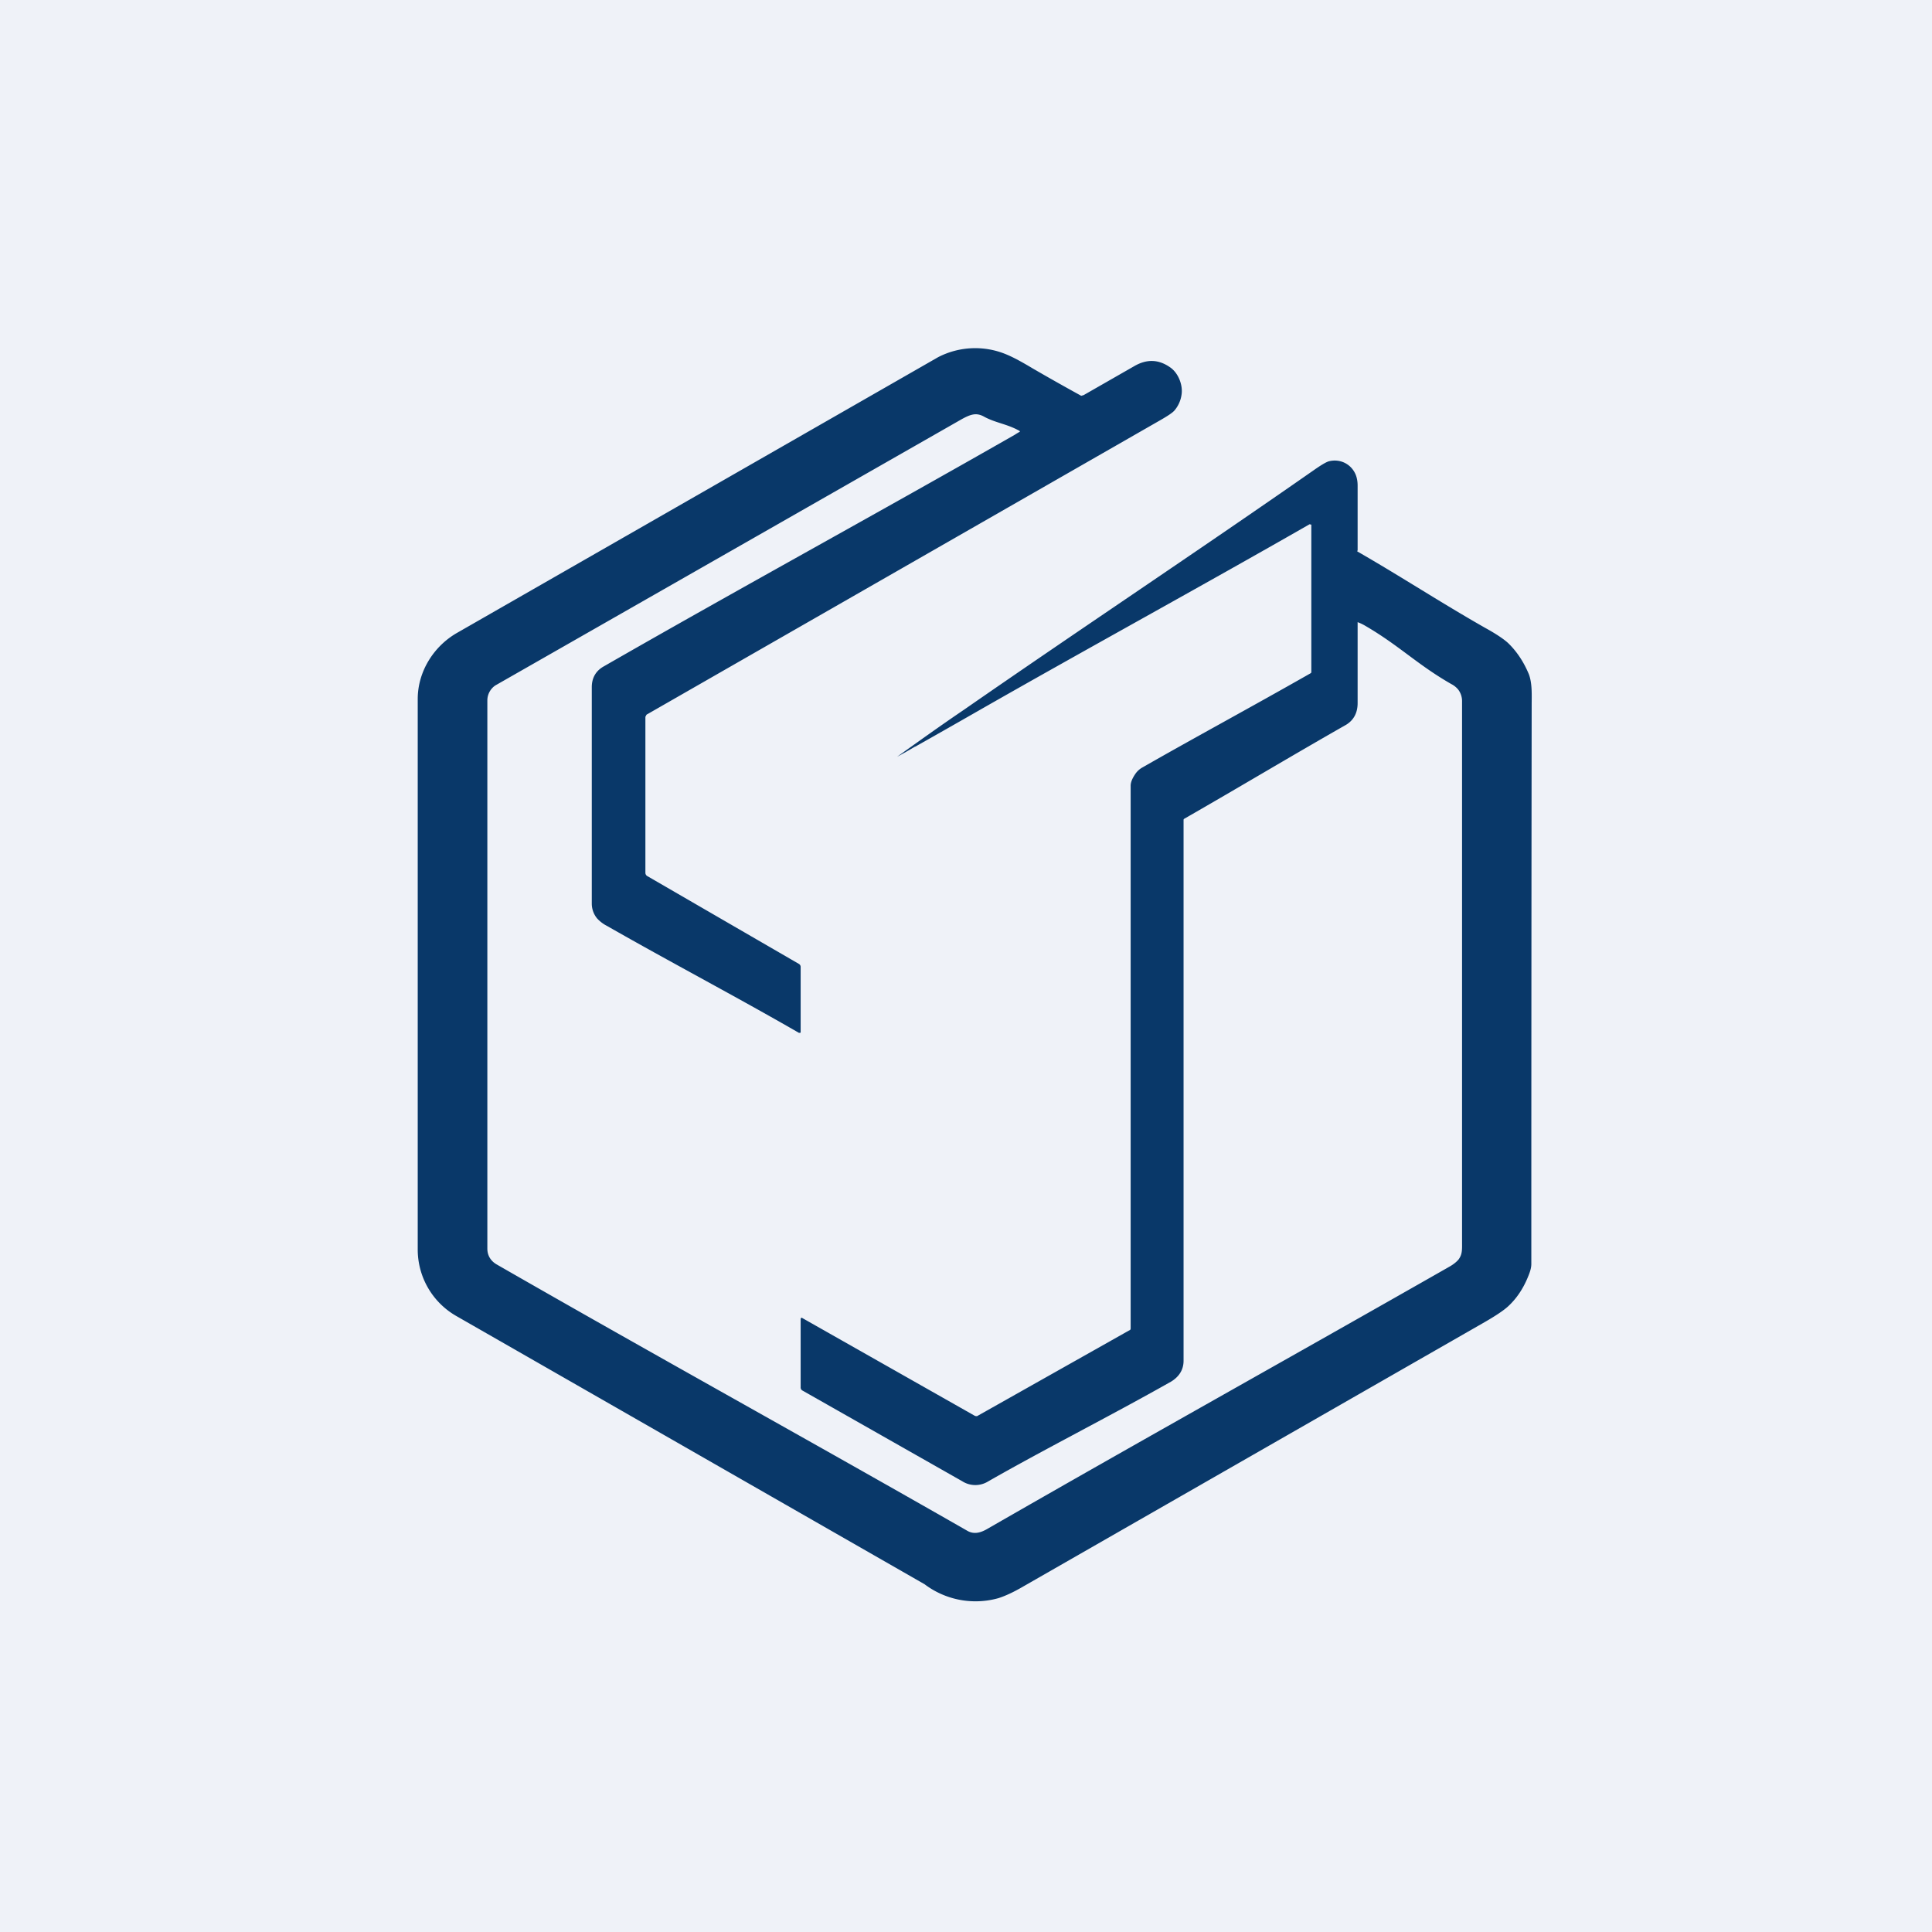
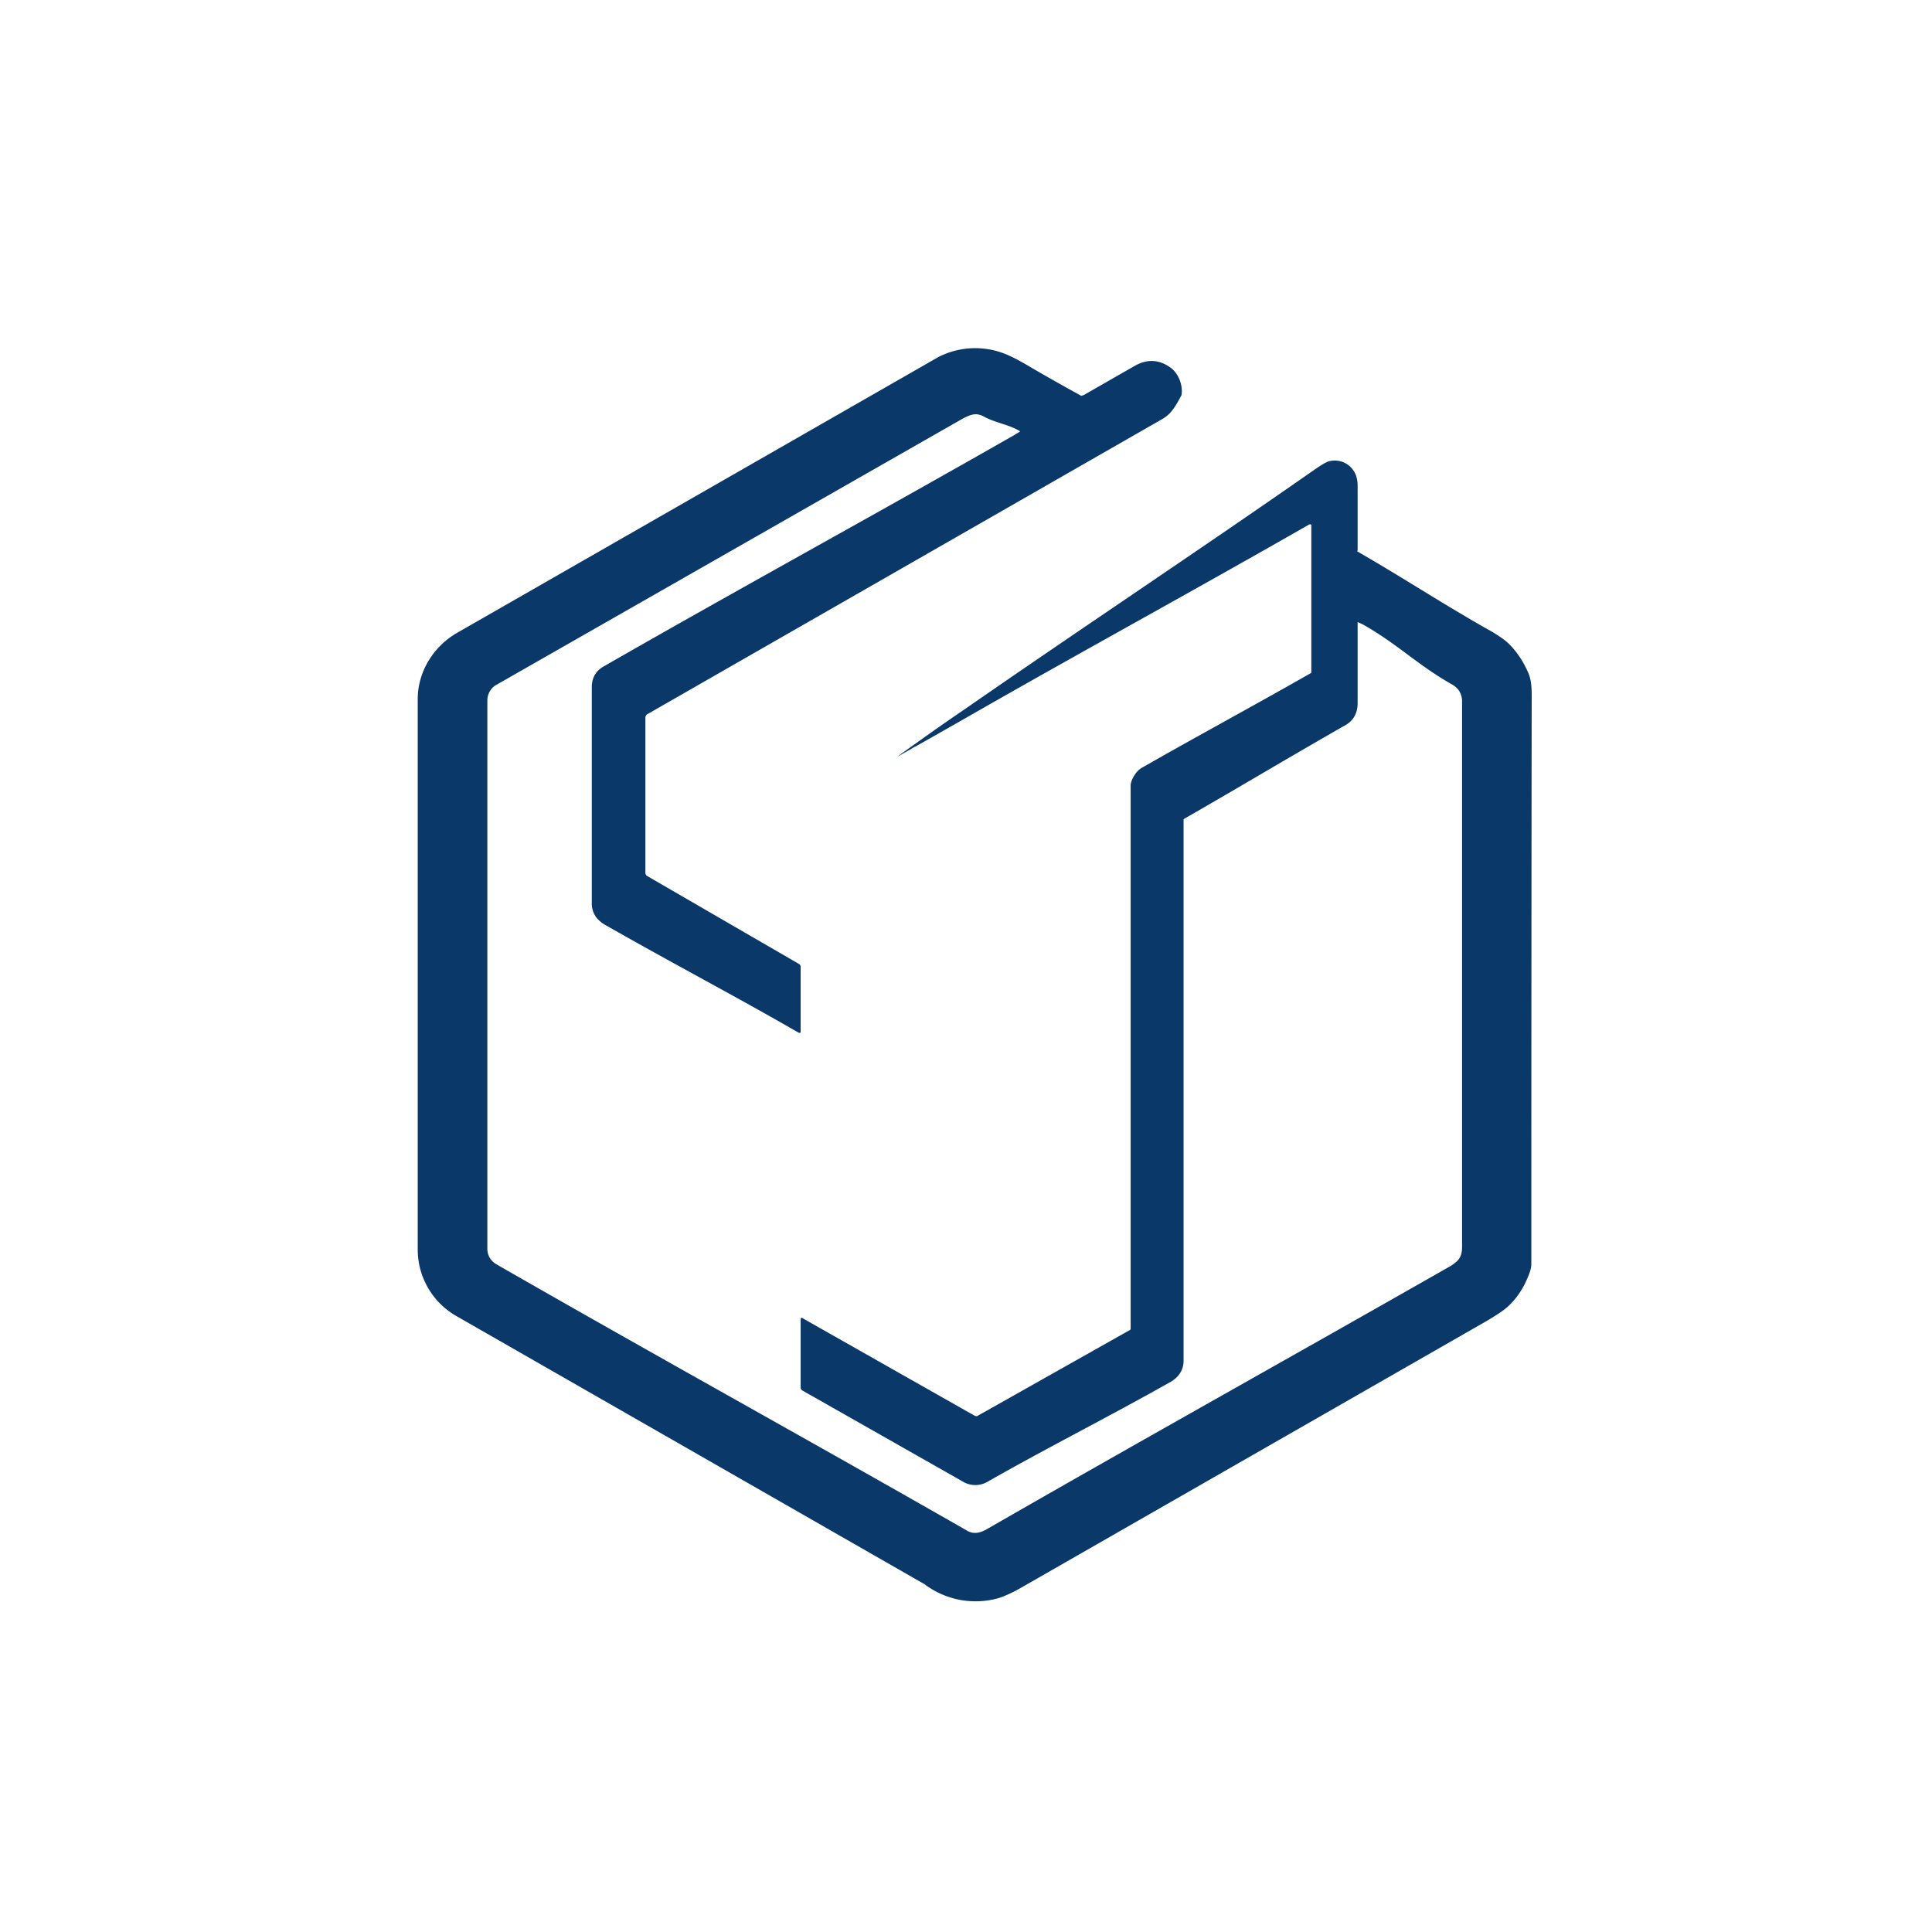
<svg xmlns="http://www.w3.org/2000/svg" viewBox="0 0 55.5 55.5">
-   <path d="M 0,0 H 55.5 V 55.5 H 0 Z" fill="rgb(239, 242, 248)" />
-   <path d="M 26.29,21.445 A 12.34,12.34 0 0,1 25.77,21.74 C 26.44,21.26 27.07,20.81 27.69,20.39 C 30.99,18.1 34.44,15.81 37.75,13.5 C 37.95,13.36 38.1,13.27 38.18,13.25 C 38.51,13.17 38.83,13.34 38.95,13.65 C 38.98,13.73 39,13.83 39,13.95 V 15.82 H 38.99 V 15.84 C 40.26,16.57 41.37,17.3 42.67,18.04 C 42.98,18.21 43.2,18.36 43.32,18.47 C 43.57,18.71 43.77,19.01 43.92,19.37 C 44.02,19.64 44,19.97 44,20.25 A 12189.7,12189.7 0 0,0 43.99,36.31 C 43.99,36.44 43.94,36.57 43.89,36.69 C 43.75,37.03 43.56,37.31 43.32,37.53 C 43.2,37.64 42.98,37.79 42.65,37.98 L 29.42,45.56 C 29.08,45.76 28.84,45.86 28.68,45.91 A 2.43,2.43 0 0,1 26.56,45.51 L 13.1,37.8 A 2.2,2.2 0 0,1 12,35.88 V 20.08 C 12,19.3 12.45,18.57 13.13,18.18 L 26.95,10.26 A 2.32,2.32 0 0,1 28.93,10.19 C 29.12,10.27 29.36,10.4 29.66,10.58 A 66.23,66.23 0 0,0 31.06,11.37 L 31.13,11.35 L 32.58,10.52 C 32.94,10.31 33.28,10.32 33.61,10.55 C 33.85,10.71 33.99,11.07 33.94,11.35 A 0.89,0.89 0 0,1 33.74,11.79 C 33.68,11.86 33.54,11.95 33.35,12.06 L 18.59,20.52 C 18.57,20.52 18.55,20.58 18.54,20.59 C 18.53,20.61 18.54,20.57 18.54,20.59 V 25.07 C 18.54,25.11 18.56,25.15 18.6,25.17 L 22.95,27.69 A 0.1,0.1 0 0,1 23,27.77 V 29.66 A 0.03,0.03 0 0,1 22.97,29.67 H 22.95 C 21.13,28.62 19.24,27.63 17.44,26.6 A 1,1 0 0,1 17.15,26.38 A 0.67,0.67 0 0,1 17,25.96 V 19.74 C 17,19.46 17.13,19.26 17.35,19.14 C 21.18,16.94 25.25,14.72 29.15,12.49 A 2.03,2.03 0 0,1 29.3,12.4 L 29.29,12.38 C 28.94,12.18 28.6,12.15 28.27,11.97 C 28.04,11.84 27.87,11.91 27.63,12.04 L 14.23,19.69 A 0.52,0.52 0 0,0 14,20.12 V 35.87 C 14,36.07 14.1,36.23 14.28,36.33 C 18.86,38.96 23.2,41.35 27.78,43.97 C 27.98,44.09 28.18,44.03 28.38,43.91 C 32.78,41.38 37.02,39.02 41.65,36.38 C 41.77,36.31 41.85,36.24 41.9,36.18 C 42.01,36.03 42,35.9 42,35.68 V 20.16 A 0.55,0.55 0 0,0 41.89,19.81 A 0.63,0.63 0 0,0 41.69,19.65 C 40.71,19.09 40.18,18.53 39.19,17.96 A 1.3,1.3 0 0,0 39.02,17.88 C 38.99,17.87 39,17.88 39,17.9 V 20.2 C 39,20.46 38.9,20.68 38.67,20.82 C 37.09,21.72 35.59,22.62 34.02,23.52 A 0.04,0.04 0 0,0 34,23.56 V 39.09 C 34,39.35 33.87,39.55 33.64,39.69 C 31.87,40.69 29.95,41.66 28.38,42.56 A 0.7,0.7 0 0,1 27.64,42.55 L 23.06,39.95 A 0.1,0.1 0 0,1 23,39.85 V 37.9 C 23,37.86 23.02,37.84 23.06,37.87 L 28,40.67 L 28.03,40.68 H 28.07 L 32.47,38.2 L 32.48,38.17 V 22.57 C 32.48,22.47 32.53,22.35 32.63,22.21 A 0.6,0.6 0 0,1 32.83,22.04 C 34.26,21.22 35.93,20.32 37.65,19.34 A 0.04,0.04 0 0,0 37.67,19.3 V 15.07 H 37.65 L 37.63,15.06 H 37.62 C 34.48,16.86 31.18,18.66 28.05,20.45 A 290.94,290.94 0 0,1 26.29,21.45 Z" fill="rgb(9, 56, 105)" />
+   <path d="M 26.29,21.445 A 12.34,12.34 0 0,1 25.77,21.74 C 26.44,21.26 27.07,20.81 27.69,20.39 C 30.99,18.1 34.44,15.81 37.75,13.5 C 37.95,13.36 38.1,13.27 38.18,13.25 C 38.51,13.17 38.83,13.34 38.95,13.65 C 38.98,13.73 39,13.83 39,13.95 V 15.82 H 38.99 V 15.84 C 40.26,16.57 41.37,17.3 42.67,18.04 C 42.98,18.21 43.2,18.36 43.32,18.47 C 43.57,18.71 43.77,19.01 43.92,19.37 C 44.02,19.64 44,19.97 44,20.25 A 12189.7,12189.7 0 0,0 43.99,36.31 C 43.99,36.44 43.94,36.57 43.89,36.69 C 43.75,37.03 43.56,37.31 43.32,37.53 C 43.2,37.64 42.98,37.79 42.65,37.98 L 29.42,45.56 C 29.08,45.76 28.84,45.86 28.68,45.91 A 2.43,2.43 0 0,1 26.56,45.51 L 13.1,37.8 A 2.2,2.2 0 0,1 12,35.88 V 20.08 C 12,19.3 12.45,18.57 13.13,18.18 L 26.95,10.26 A 2.32,2.32 0 0,1 28.93,10.19 C 29.12,10.27 29.36,10.4 29.66,10.58 A 66.23,66.23 0 0,0 31.06,11.37 L 31.13,11.35 L 32.58,10.52 C 32.94,10.31 33.28,10.32 33.61,10.55 C 33.85,10.71 33.99,11.07 33.94,11.35 C 33.68,11.86 33.54,11.95 33.35,12.06 L 18.59,20.52 C 18.57,20.52 18.55,20.58 18.54,20.59 C 18.53,20.61 18.54,20.57 18.54,20.59 V 25.07 C 18.54,25.11 18.56,25.15 18.6,25.17 L 22.95,27.69 A 0.1,0.1 0 0,1 23,27.77 V 29.66 A 0.03,0.03 0 0,1 22.97,29.67 H 22.95 C 21.13,28.62 19.24,27.63 17.44,26.6 A 1,1 0 0,1 17.15,26.38 A 0.67,0.67 0 0,1 17,25.96 V 19.74 C 17,19.46 17.13,19.26 17.35,19.14 C 21.18,16.94 25.25,14.72 29.15,12.49 A 2.03,2.03 0 0,1 29.3,12.4 L 29.29,12.38 C 28.94,12.18 28.6,12.15 28.27,11.97 C 28.04,11.84 27.87,11.91 27.63,12.04 L 14.23,19.69 A 0.52,0.52 0 0,0 14,20.12 V 35.87 C 14,36.07 14.1,36.23 14.28,36.33 C 18.86,38.96 23.2,41.35 27.78,43.97 C 27.98,44.09 28.18,44.03 28.38,43.91 C 32.78,41.38 37.02,39.02 41.65,36.38 C 41.77,36.31 41.85,36.24 41.9,36.18 C 42.01,36.03 42,35.9 42,35.68 V 20.16 A 0.55,0.55 0 0,0 41.89,19.81 A 0.63,0.63 0 0,0 41.69,19.65 C 40.71,19.09 40.18,18.53 39.19,17.96 A 1.3,1.3 0 0,0 39.02,17.88 C 38.99,17.87 39,17.88 39,17.9 V 20.2 C 39,20.46 38.9,20.68 38.67,20.82 C 37.09,21.72 35.59,22.62 34.02,23.52 A 0.04,0.04 0 0,0 34,23.56 V 39.09 C 34,39.35 33.87,39.55 33.64,39.69 C 31.87,40.69 29.95,41.66 28.38,42.56 A 0.7,0.7 0 0,1 27.64,42.55 L 23.06,39.95 A 0.1,0.1 0 0,1 23,39.85 V 37.9 C 23,37.86 23.02,37.84 23.06,37.87 L 28,40.67 L 28.03,40.68 H 28.07 L 32.47,38.2 L 32.48,38.17 V 22.57 C 32.48,22.47 32.53,22.35 32.63,22.21 A 0.6,0.6 0 0,1 32.83,22.04 C 34.26,21.22 35.93,20.32 37.65,19.34 A 0.04,0.04 0 0,0 37.67,19.3 V 15.07 H 37.65 L 37.63,15.06 H 37.62 C 34.48,16.86 31.18,18.66 28.05,20.45 A 290.94,290.94 0 0,1 26.29,21.45 Z" fill="rgb(9, 56, 105)" />
</svg>